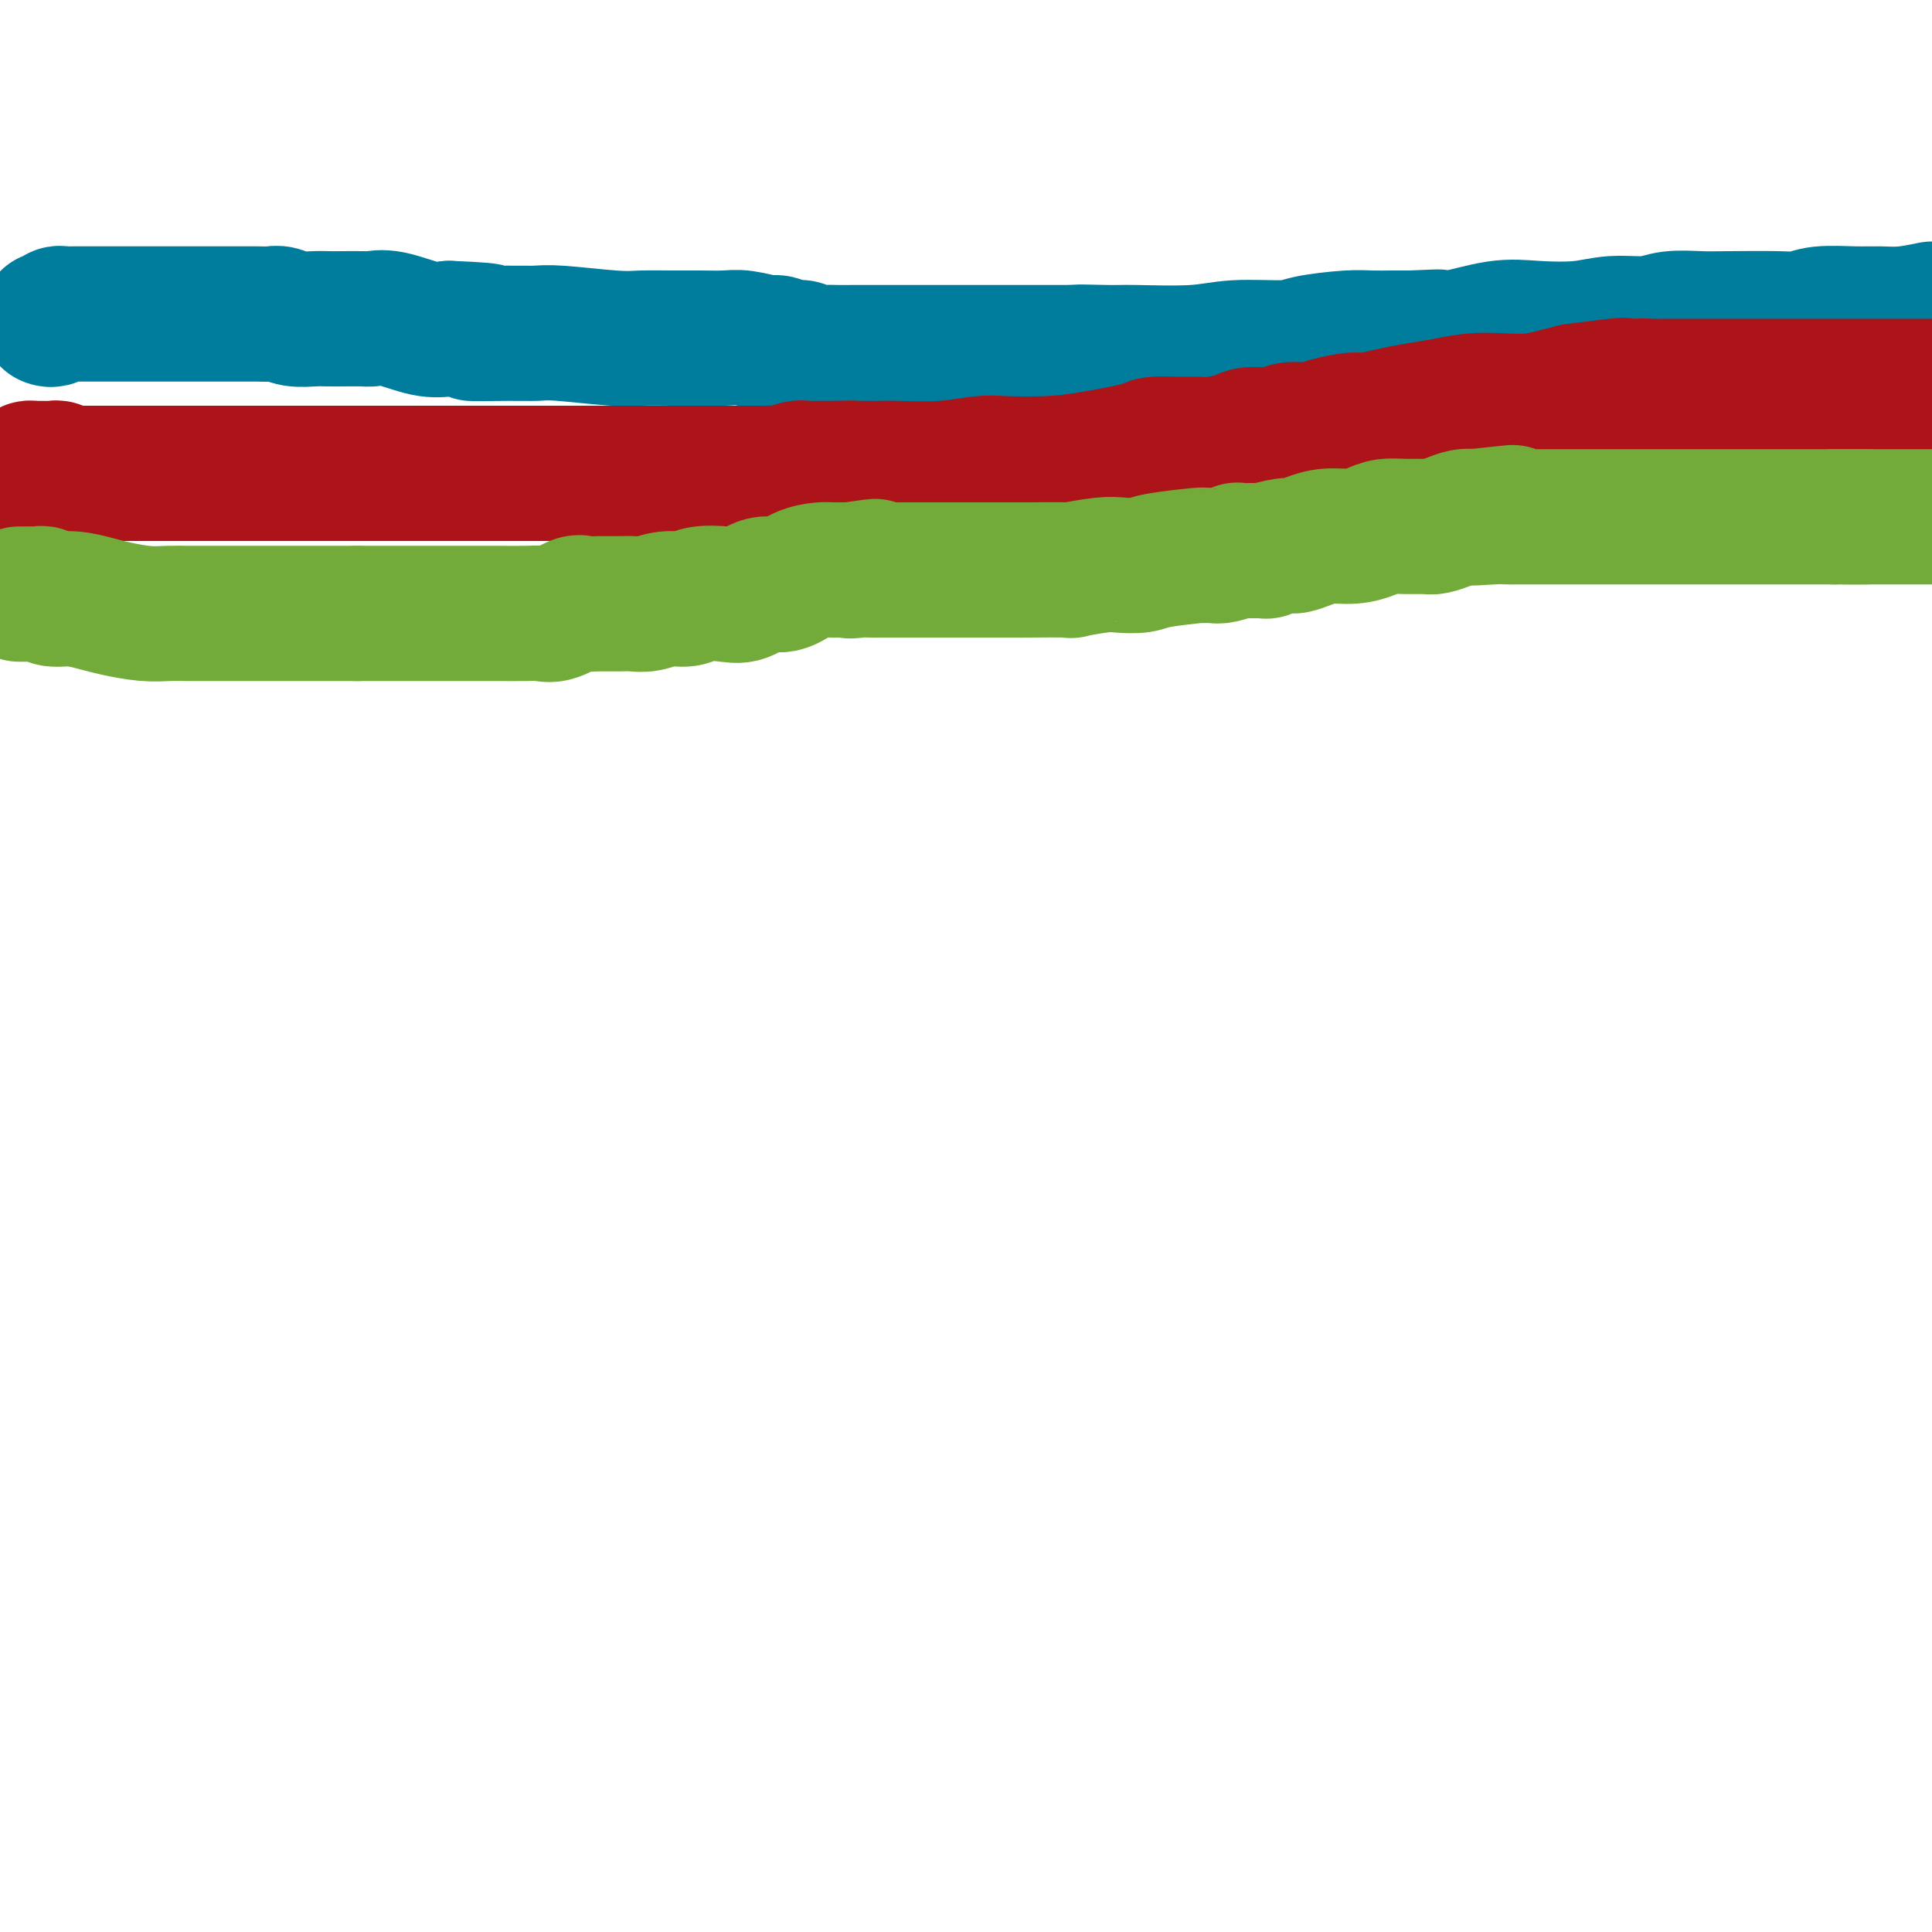
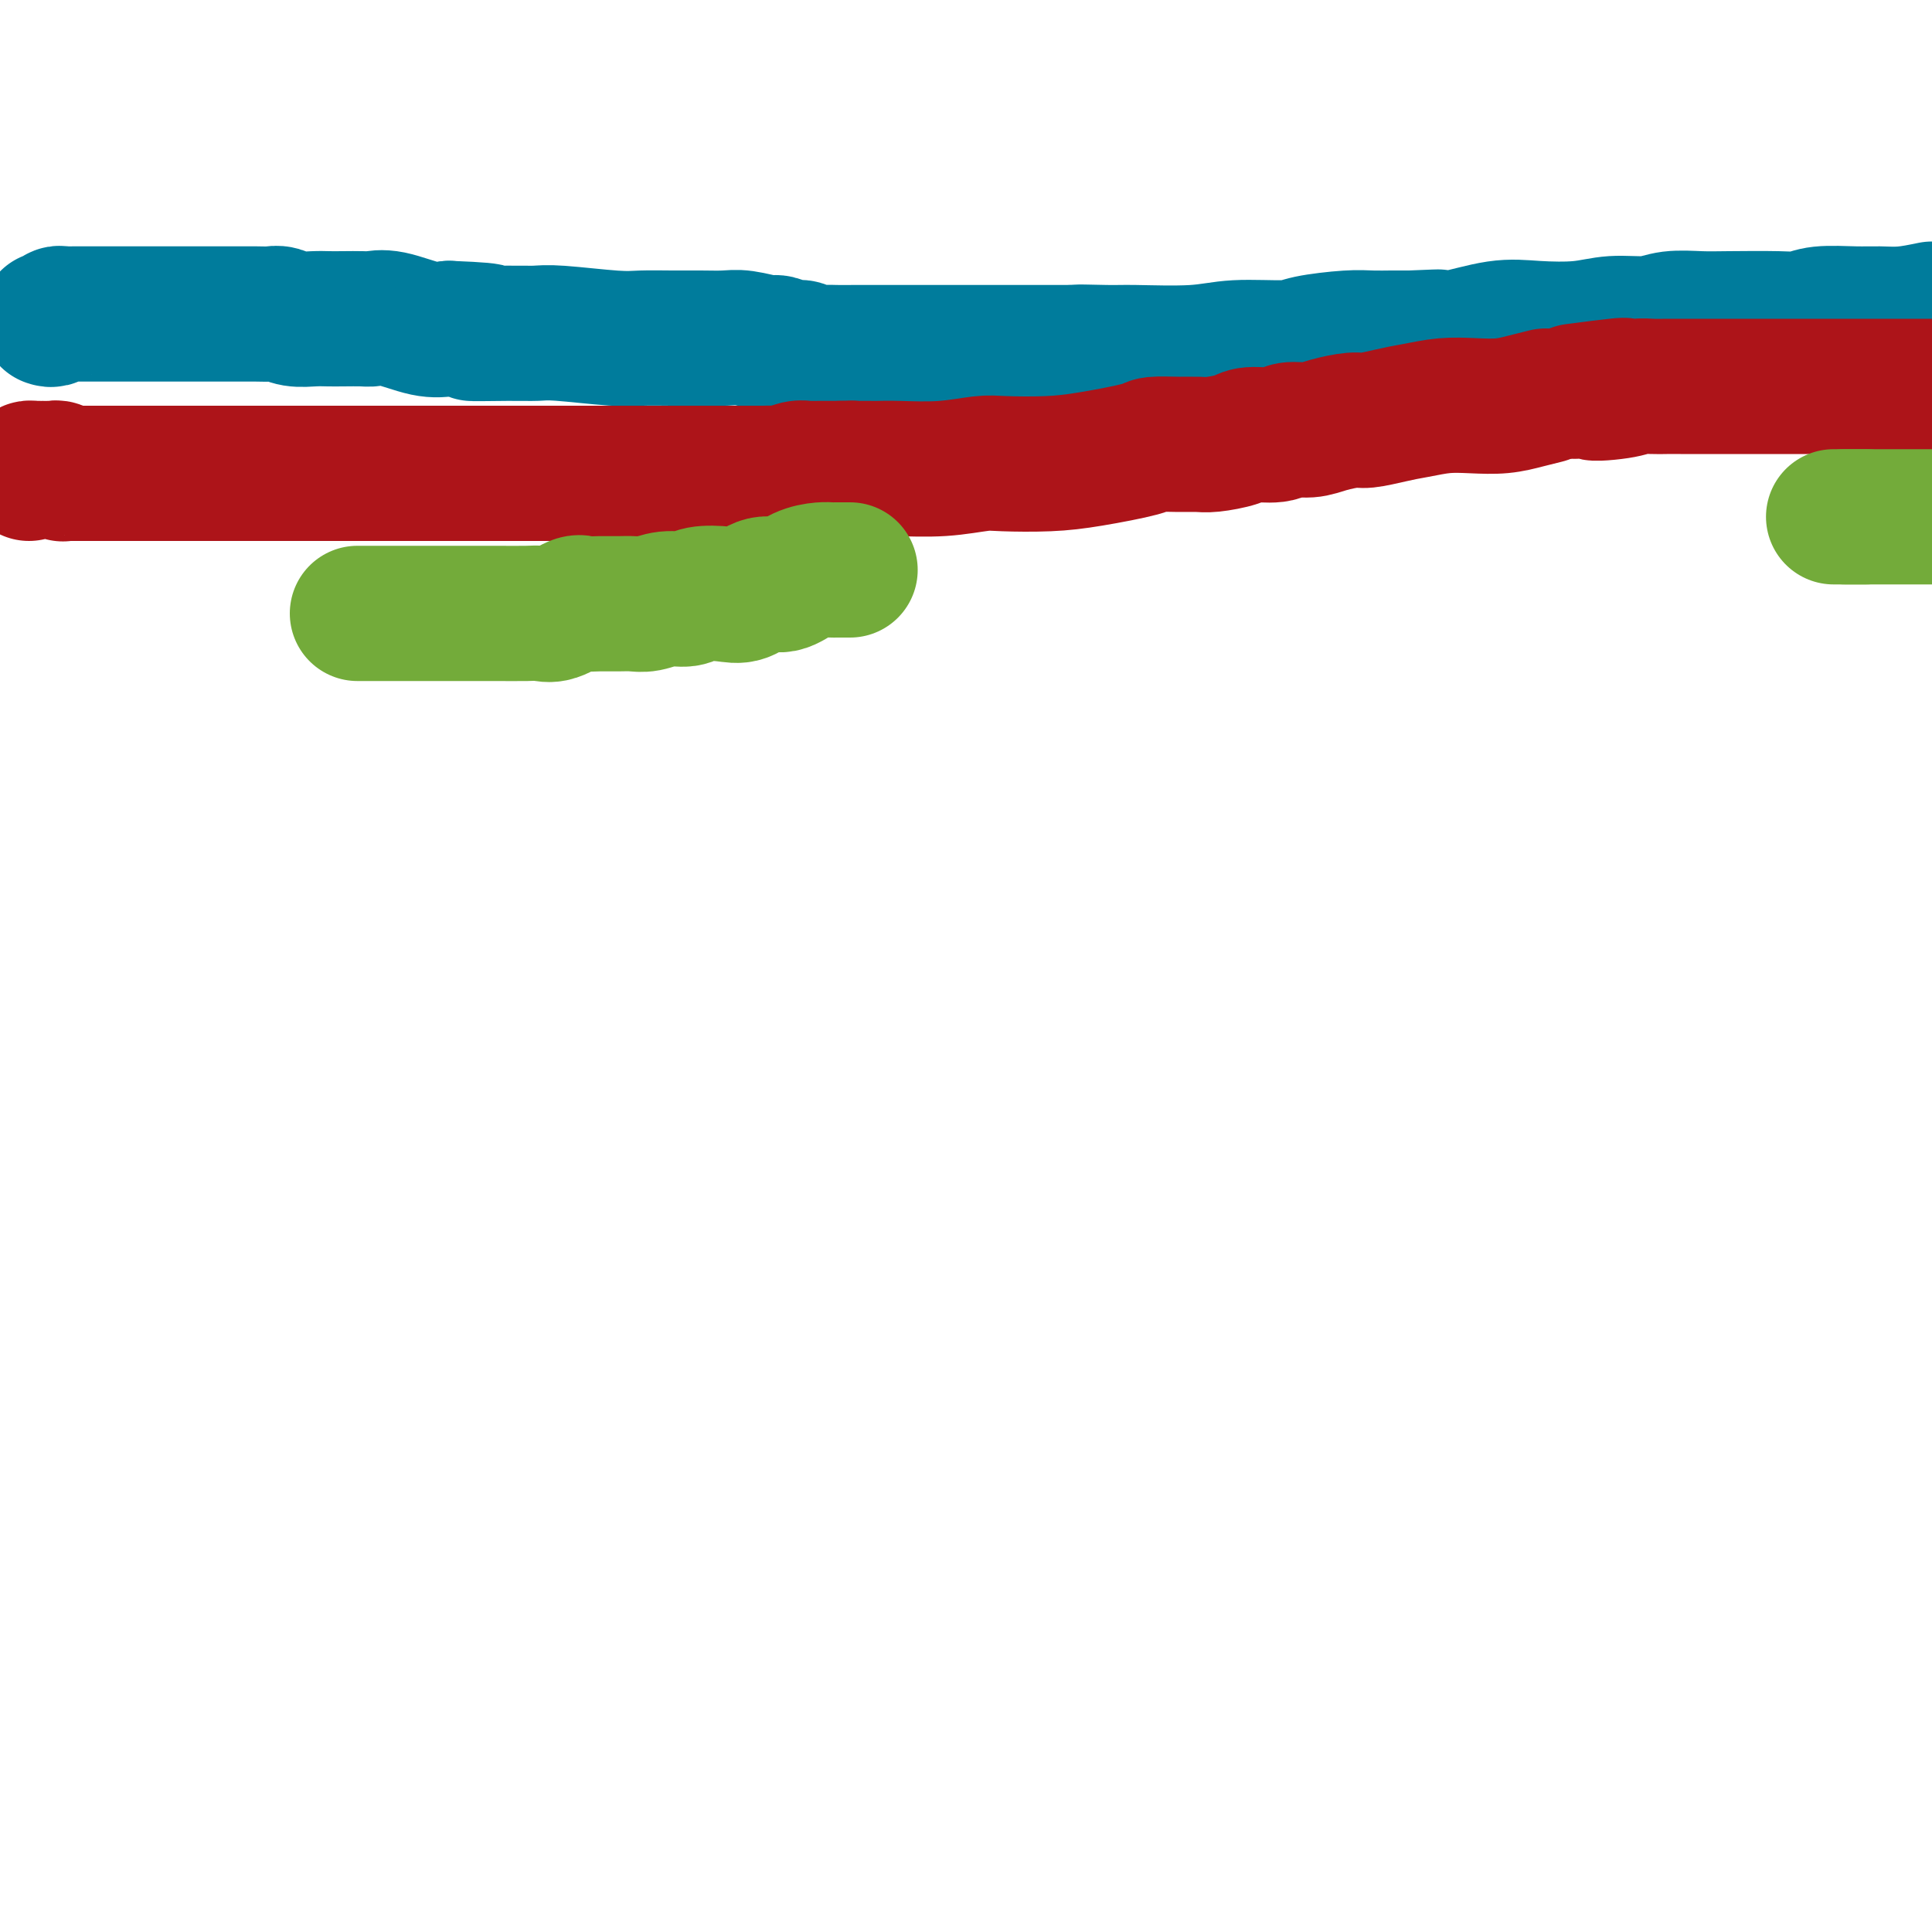
<svg xmlns="http://www.w3.org/2000/svg" viewBox="0 0 400 400" version="1.1">
  <g fill="none" stroke="#007C9C" stroke-width="28" stroke-linecap="round" stroke-linejoin="round">
    <path d="M10,66c0.333,0.113 0.666,0.226 1,0c0.334,-0.226 0.670,-0.793 1,-1c0.330,-0.207 0.656,-0.056 1,0c0.344,0.056 0.707,0.015 1,0c0.293,-0.015 0.518,-0.004 1,0c0.482,0.004 1.222,0.001 2,0c0.778,-0.001 1.595,-0.000 3,0c1.405,0.000 3.396,0.000 5,0c1.604,-0.000 2.819,-0.000 4,0c1.181,0.000 2.328,0.000 4,0c1.672,-0.000 3.868,-0.000 5,0c1.132,0.000 1.199,0.000 3,0c1.801,-0.000 5.335,-0.001 7,0c1.665,0.001 1.459,0.004 2,0c0.541,-0.004 1.828,-0.015 3,0c1.172,0.015 2.228,0.057 3,0c0.772,-0.057 1.258,-0.211 2,0c0.742,0.211 1.740,0.789 3,1c1.260,0.211 2.784,0.057 4,0c1.216,-0.057 2.125,-0.017 3,0c0.875,0.017 1.717,0.012 3,0c1.283,-0.012 3.007,-0.031 4,0c0.993,0.031 1.256,0.111 2,0c0.744,-0.111 1.970,-0.415 4,0c2.030,0.415 4.866,1.547 7,2c2.134,0.453 3.567,0.226 5,0" />
    <path d="M93,68c13.635,0.537 6.222,0.880 5,1c-1.222,0.120 3.746,0.018 7,0c3.254,-0.018 4.795,0.048 6,0c1.205,-0.048 2.075,-0.209 5,0c2.925,0.209 7.906,0.788 11,1c3.094,0.212 4.300,0.056 6,0c1.700,-0.056 3.895,-0.011 6,0c2.105,0.011 4.120,-0.012 6,0c1.880,0.012 3.624,0.060 5,0c1.376,-0.060 2.385,-0.227 4,0c1.615,0.227 3.835,0.849 5,1c1.165,0.151 1.275,-0.170 2,0c0.725,0.170 2.065,0.830 3,1c0.935,0.170 1.465,-0.151 2,0c0.535,0.151 1.073,0.772 2,1c0.927,0.228 2.242,0.061 3,0c0.758,-0.061 0.960,-0.016 2,0c1.040,0.016 2.919,0.004 4,0c1.081,-0.004 1.364,-0.001 2,0c0.636,0.001 1.624,0.000 3,0c1.376,-0.000 3.139,-0.000 4,0c0.861,0.000 0.820,0.000 2,0c1.180,-0.000 3.579,-0.000 5,0c1.421,0.000 1.862,0.000 3,0c1.138,-0.000 2.972,-0.000 4,0c1.028,0.000 1.250,0.000 2,0c0.750,-0.000 2.030,-0.000 3,0c0.970,0.000 1.631,0.000 3,0c1.369,-0.000 3.445,-0.000 5,0c1.555,0.000 2.587,0.000 4,0c1.413,-0.000 3.206,-0.000 5,0" />
    <path d="M222,73c20.446,0.772 7.061,0.203 3,0c-4.061,-0.203 1.202,-0.040 4,0c2.798,0.040 3.132,-0.045 6,0c2.868,0.045 8.269,0.218 12,0c3.731,-0.218 5.792,-0.829 9,-1c3.208,-0.171 7.564,0.098 10,0c2.436,-0.098 2.953,-0.562 5,-1c2.047,-0.438 5.623,-0.849 8,-1c2.377,-0.151 3.554,-0.040 5,0c1.446,0.040 3.161,0.011 4,0c0.839,-0.011 0.802,-0.003 1,0c0.198,0.003 0.630,0.001 1,0c0.370,-0.001 0.677,-0.000 1,0c0.323,0.000 0.661,0.000 1,0" />
    <path d="M292,70c10.923,-0.455 3.229,-0.094 1,0c-2.229,0.094 1.007,-0.079 3,0c1.993,0.079 2.743,0.409 5,0c2.257,-0.409 6.021,-1.559 9,-2c2.979,-0.441 5.172,-0.175 8,0c2.828,0.175 6.290,0.257 9,0c2.710,-0.257 4.670,-0.853 7,-1c2.330,-0.147 5.032,0.157 7,0c1.968,-0.157 3.202,-0.773 5,-1c1.798,-0.227 4.162,-0.065 6,0c1.838,0.065 3.152,0.031 6,0c2.848,-0.031 7.230,-0.061 10,0c2.770,0.061 3.930,0.213 5,0c1.070,-0.213 2.052,-0.792 4,-1c1.948,-0.208 4.862,-0.045 7,0c2.138,0.045 3.499,-0.026 5,0c1.501,0.026 3.143,0.150 5,0c1.857,-0.150 3.928,-0.575 6,-1" />
  </g>
  <g fill="none" stroke="#AD1419" stroke-width="28" stroke-linecap="round" stroke-linejoin="round">
    <path d="M6,98c-0.081,-0.423 -0.162,-0.845 0,-1c0.162,-0.155 0.568,-0.042 1,0c0.432,0.042 0.889,0.011 1,0c0.111,-0.011 -0.125,-0.004 0,0c0.125,0.004 0.612,0.005 1,0c0.388,-0.005 0.678,-0.015 1,0c0.322,0.015 0.678,0.057 1,0c0.322,-0.057 0.611,-0.211 1,0c0.389,0.211 0.877,0.789 1,1c0.123,0.211 -0.121,0.057 0,0c0.121,-0.057 0.606,-0.015 1,0c0.394,0.015 0.697,0.004 1,0c0.303,-0.004 0.606,-0.001 1,0c0.394,0.001 0.879,0.000 1,0c0.121,-0.000 -0.121,-0.000 1,0c1.121,0.000 3.606,0.000 5,0c1.394,-0.000 1.697,-0.000 2,0" />
    <path d="M25,98c3.118,0.000 1.413,0.000 1,0c-0.413,0.000 0.468,0.000 1,0c0.532,0.000 0.716,0.000 1,0c0.284,0.000 0.666,0.000 1,0c0.334,0.000 0.618,0.000 1,0c0.382,0.000 0.862,0.000 1,0c0.138,0.000 -0.066,0.000 0,0c0.066,0.000 0.402,0.000 1,0c0.598,0.000 1.458,0.000 2,0c0.542,0.000 0.765,0.000 1,0c0.235,-0.000 0.481,0.000 1,0c0.519,0.000 1.312,0.000 2,0c0.688,0.000 1.273,-0.000 2,0c0.727,0.000 1.597,0.000 2,0c0.403,0.000 0.340,-0.000 1,0c0.660,0.000 2.045,0.000 3,0c0.955,0.000 1.481,-0.000 2,0c0.519,0.000 1.029,0.000 2,0c0.971,0.000 2.401,-0.000 3,0c0.599,0.000 0.368,0.000 1,0c0.632,0.000 2.127,-0.000 3,0c0.873,0.000 1.125,0.000 2,0c0.875,0.000 2.374,-0.000 3,0c0.626,0.000 0.381,0.000 1,0c0.619,0.000 2.103,-0.000 3,0c0.897,0.000 1.209,0.000 2,0c0.791,0.000 2.063,-0.000 3,0c0.937,0.000 1.540,0.000 3,0c1.460,0.000 3.778,-0.000 5,0c1.222,0.000 1.349,0.000 2,0c0.651,0.000 1.825,0.000 3,0" />
    <path d="M84,98c9.532,0.000 3.864,0.000 2,0c-1.864,0.000 0.078,0.000 1,0c0.922,0.000 0.824,0.000 1,0c0.176,0.000 0.625,0.000 1,0c0.375,0.000 0.677,0.000 1,0c0.323,0.000 0.668,0.000 1,0c0.332,0.000 0.651,0.000 1,0c0.349,0.000 0.727,0.000 1,0c0.273,0.000 0.439,0.000 1,0c0.561,0.000 1.517,0.000 3,0c1.483,-0.000 3.495,0.000 5,0c1.505,0.000 2.505,0.000 4,0c1.495,0.000 3.486,-0.000 5,0c1.514,0.000 2.551,0.000 3,0c0.449,0.000 0.309,-0.000 1,0c0.691,0.000 2.213,0.000 3,0c0.787,0.000 0.841,-0.000 1,0c0.159,0.000 0.424,0.000 1,0c0.576,0.000 1.462,-0.000 2,0c0.538,0.000 0.727,0.000 1,0c0.273,0.000 0.630,-0.000 1,0c0.370,0.000 0.755,0.000 1,0c0.245,0.000 0.352,-0.000 1,0c0.648,0.000 1.839,0.000 3,0c1.161,0.000 2.292,-0.000 3,0c0.708,0.000 0.994,0.000 2,0c1.006,0.000 2.734,-0.000 4,0c1.266,0.000 2.072,0.000 3,0c0.928,0.000 1.980,-0.000 3,0c1.020,0.000 2.010,0.000 3,0" />
    <path d="M147,98c10.552,-0.000 5.432,-0.000 4,0c-1.432,0.000 0.823,0.001 2,0c1.177,-0.001 1.278,-0.004 2,0c0.722,0.004 2.067,0.015 3,0c0.933,-0.015 1.453,-0.057 2,0c0.547,0.057 1.119,0.211 2,0c0.881,-0.211 2.071,-0.789 3,-1c0.929,-0.211 1.598,-0.057 2,0c0.402,0.057 0.538,0.015 1,0c0.462,-0.015 1.251,-0.004 2,0c0.749,0.004 1.459,0.001 2,0c0.541,-0.001 0.915,-0.000 1,0c0.085,0.000 -0.119,0.000 0,0c0.119,-0.000 0.559,-0.000 1,0" />
-     <path d="M174,97c4.325,-0.155 1.636,-0.042 1,0c-0.636,0.042 0.781,0.012 2,0c1.219,-0.012 2.241,-0.007 3,0c0.759,0.007 1.255,0.016 2,0c0.745,-0.016 1.740,-0.056 4,0c2.260,0.056 5.785,0.209 9,0c3.215,-0.209 6.119,-0.781 8,-1c1.881,-0.219 2.738,-0.087 5,0c2.262,0.087 5.928,0.128 9,0c3.072,-0.128 5.551,-0.427 9,-1c3.449,-0.573 7.870,-1.421 10,-2c2.130,-0.579 1.971,-0.890 3,-1c1.029,-0.110 3.245,-0.019 5,0c1.755,0.019 3.047,-0.032 4,0c0.953,0.032 1.566,0.148 3,0c1.434,-0.148 3.689,-0.561 5,-1c1.311,-0.439 1.679,-0.905 3,-1c1.321,-0.095 3.597,0.181 5,0c1.403,-0.181 1.935,-0.818 3,-1c1.065,-0.182 2.665,0.092 4,0c1.335,-0.092 2.407,-0.549 4,-1c1.593,-0.451 3.709,-0.894 5,-1c1.291,-0.106 1.758,0.126 3,0c1.242,-0.126 3.261,-0.608 5,-1c1.739,-0.392 3.199,-0.693 5,-1c1.801,-0.307 3.945,-0.621 6,-1c2.055,-0.379 4.023,-0.822 6,-1c1.977,-0.178 3.963,-0.089 6,0c2.037,0.089 4.125,0.178 6,0c1.875,-0.178 3.536,-0.622 5,-1c1.464,-0.378 2.732,-0.689 4,-1" />
+     <path d="M174,97c4.325,-0.155 1.636,-0.042 1,0c-0.636,0.042 0.781,0.012 2,0c1.219,-0.012 2.241,-0.007 3,0c0.759,0.007 1.255,0.016 2,0c0.745,-0.016 1.740,-0.056 4,0c2.260,0.056 5.785,0.209 9,0c3.215,-0.209 6.119,-0.781 8,-1c1.881,-0.219 2.738,-0.087 5,0c2.262,0.087 5.928,0.128 9,0c3.072,-0.128 5.551,-0.427 9,-1c3.449,-0.573 7.870,-1.421 10,-2c2.130,-0.579 1.971,-0.890 3,-1c1.029,-0.110 3.245,-0.019 5,0c1.755,0.019 3.047,-0.032 4,0c0.953,0.032 1.566,0.148 3,0c1.434,-0.148 3.689,-0.561 5,-1c1.311,-0.439 1.679,-0.905 3,-1c1.321,-0.095 3.597,0.181 5,0c1.403,-0.181 1.935,-0.818 3,-1c1.065,-0.182 2.665,0.092 4,0c1.335,-0.092 2.407,-0.549 4,-1c1.593,-0.451 3.709,-0.894 5,-1c1.291,-0.106 1.758,0.126 3,0c1.242,-0.126 3.261,-0.608 5,-1c1.739,-0.392 3.199,-0.693 5,-1c2.055,-0.379 4.023,-0.822 6,-1c1.977,-0.178 3.963,-0.089 6,0c2.037,0.089 4.125,0.178 6,0c1.875,-0.178 3.536,-0.622 5,-1c1.464,-0.378 2.732,-0.689 4,-1" />
    <path d="M326,81c17.807,-2.337 7.824,-0.679 5,0c-2.824,0.679 1.511,0.378 4,0c2.489,-0.378 3.132,-0.833 4,-1c0.868,-0.167 1.961,-0.045 3,0c1.039,0.045 2.024,0.012 3,0c0.976,-0.012 1.942,-0.003 3,0c1.058,0.003 2.209,0.001 3,0c0.791,-0.001 1.224,-0.000 2,0c0.776,0.000 1.897,0.000 3,0c1.103,-0.000 2.189,-0.000 3,0c0.811,0.000 1.349,0.000 2,0c0.651,-0.000 1.416,-0.000 2,0c0.584,0.000 0.985,0.000 2,0c1.015,-0.000 2.642,-0.000 4,0c1.358,0.000 2.446,0.000 3,0c0.554,-0.000 0.572,-0.000 1,0c0.428,0.000 1.264,0.000 2,0c0.736,-0.000 1.372,-0.000 2,0c0.628,0.000 1.246,0.000 2,0c0.754,-0.000 1.642,-0.000 3,0c1.358,0.000 3.184,0.000 4,0c0.816,-0.000 0.622,-0.000 1,0c0.378,0.000 1.327,0.000 2,0c0.673,-0.000 1.069,-0.000 2,0c0.931,0.000 2.396,0.000 3,0c0.604,-0.000 0.348,-0.000 1,0c0.652,0.000 2.214,0.000 3,0c0.786,0.000 0.796,-0.000 1,0c0.204,0.000 0.602,0.000 1,0" />
  </g>
  <g fill="none" stroke="#73AB3A" stroke-width="28" stroke-linecap="round" stroke-linejoin="round">
-     <path d="M4,123c0.333,-0.001 0.666,-0.001 1,0c0.334,0.001 0.668,0.004 1,0c0.332,-0.004 0.660,-0.016 1,0c0.340,0.016 0.692,0.060 1,0c0.308,-0.060 0.572,-0.224 1,0c0.428,0.224 1.019,0.834 2,1c0.981,0.166 2.352,-0.113 4,0c1.648,0.113 3.574,0.619 5,1c1.426,0.381 2.353,0.638 4,1c1.647,0.362 4.014,0.829 6,1c1.986,0.171 3.592,0.046 5,0c1.408,-0.046 2.617,-0.012 4,0c1.383,0.012 2.939,0.003 4,0c1.061,-0.003 1.628,-0.001 3,0c1.372,0.001 3.550,0.000 5,0c1.450,-0.000 2.172,-0.000 3,0c0.828,0.000 1.761,0.000 3,0c1.239,-0.000 2.782,-0.000 4,0c1.218,0.000 2.110,0.000 3,0c0.890,-0.000 1.778,-0.000 3,0c1.222,0.000 2.778,0.000 4,0c1.222,-0.000 2.111,-0.000 3,0" />
    <path d="M74,127c7.096,0.000 2.836,0.000 2,0c-0.836,-0.000 1.752,-0.000 4,0c2.248,0.000 4.157,0.000 5,0c0.843,-0.000 0.620,-0.000 2,0c1.380,0.000 4.362,0.000 6,0c1.638,-0.000 1.933,-0.001 3,0c1.067,0.001 2.906,0.002 4,0c1.094,-0.002 1.441,-0.008 3,0c1.559,0.008 4.328,0.030 6,0c1.672,-0.030 2.246,-0.113 3,0c0.754,0.113 1.689,0.423 3,0c1.311,-0.423 2.998,-1.578 4,-2c1.002,-0.422 1.320,-0.112 2,0c0.680,0.112 1.721,0.026 3,0c1.279,-0.026 2.797,0.008 4,0c1.203,-0.008 2.091,-0.058 3,0c0.909,0.058 1.839,0.225 3,0c1.161,-0.225 2.554,-0.843 4,-1c1.446,-0.157 2.946,0.146 4,0c1.054,-0.146 1.664,-0.741 3,-1c1.336,-0.259 3.399,-0.181 5,0c1.601,0.181 2.740,0.465 4,0c1.260,-0.465 2.642,-1.680 4,-2c1.358,-0.320 2.693,0.254 4,0c1.307,-0.254 2.588,-1.336 4,-2c1.412,-0.664 2.956,-0.910 4,-1c1.044,-0.090 1.589,-0.024 2,0c0.411,0.024 0.687,0.006 1,0c0.313,-0.006 0.661,-0.002 1,0c0.339,0.002 0.668,0.000 1,0c0.332,-0.000 0.666,-0.000 1,0" />
-     <path d="M176,118c9.631,-1.392 3.207,-0.373 1,0c-2.207,0.373 -0.199,0.100 1,0c1.199,-0.100 1.587,-0.027 2,0c0.413,0.027 0.849,0.007 2,0c1.151,-0.007 3.017,-0.002 4,0c0.983,0.002 1.082,0.001 2,0c0.918,-0.001 2.655,-0.000 4,0c1.345,0.000 2.300,0.000 3,0c0.700,-0.000 1.146,-0.000 2,0c0.854,0.000 2.114,0.000 3,0c0.886,-0.000 1.396,-0.000 2,0c0.604,0.000 1.302,0.000 2,0" />
-     <path d="M204,118c4.713,-0.000 2.495,-0.000 2,0c-0.495,0.000 0.734,0.001 2,0c1.266,-0.001 2.569,-0.004 3,0c0.431,0.004 -0.010,0.015 2,0c2.010,-0.015 6.471,-0.056 8,0c1.529,0.056 0.126,0.208 1,0c0.874,-0.208 4.025,-0.778 6,-1c1.975,-0.222 2.772,-0.098 4,0c1.228,0.098 2.885,0.170 4,0c1.115,-0.170 1.686,-0.580 4,-1c2.314,-0.420 6.369,-0.848 8,-1c1.631,-0.152 0.838,-0.026 1,0c0.162,0.026 1.279,-0.046 2,0c0.721,0.046 1.047,0.209 2,0c0.953,-0.209 2.532,-0.792 3,-1c0.468,-0.208 -0.174,-0.041 1,0c1.174,0.041 4.165,-0.044 5,0c0.835,0.044 -0.487,0.218 0,0c0.487,-0.218 2.783,-0.828 4,-1c1.217,-0.172 1.354,0.095 2,0c0.646,-0.095 1.799,-0.551 3,-1c1.201,-0.449 2.449,-0.891 4,-1c1.551,-0.109 3.406,0.114 5,0c1.594,-0.114 2.926,-0.566 4,-1c1.074,-0.434 1.890,-0.851 3,-1c1.110,-0.149 2.514,-0.030 4,0c1.486,0.030 3.056,-0.031 4,0c0.944,0.031 1.263,0.153 2,0c0.737,-0.153 1.891,-0.580 3,-1c1.109,-0.420 2.174,-0.834 3,-1c0.826,-0.166 1.413,-0.083 2,0" />
-     <path d="M305,107c15.711,-1.702 4.488,-0.456 1,0c-3.488,0.456 0.759,0.122 3,0c2.241,-0.122 2.477,-0.033 3,0c0.523,0.033 1.332,0.009 2,0c0.668,-0.009 1.194,-0.002 2,0c0.806,0.002 1.893,0.001 3,0c1.107,-0.001 2.235,-0.000 3,0c0.765,0.000 1.165,0.000 2,0c0.835,-0.000 2.103,-0.000 3,0c0.897,0.000 1.422,0.000 3,0c1.578,-0.000 4.209,-0.000 6,0c1.791,0.000 2.741,0.000 4,0c1.259,-0.000 2.827,-0.000 5,0c2.173,0.000 4.952,0.000 6,0c1.048,-0.000 0.364,-0.000 1,0c0.636,0.000 2.592,0.000 4,0c1.408,-0.000 2.268,-0.000 3,0c0.732,0.000 1.336,0.000 2,0c0.664,-0.000 1.386,-0.000 2,0c0.614,0.000 1.118,0.000 2,0c0.882,-0.000 2.142,-0.000 3,0c0.858,0.000 1.315,0.000 2,0c0.685,-0.000 1.598,-0.000 2,0c0.402,0.000 0.293,0.000 1,0c0.707,-0.000 2.231,-0.000 3,0c0.769,0.000 0.783,0.000 1,0c0.217,0.000 0.635,-0.000 1,0c0.365,0.000 0.676,0.000 1,0c0.324,0.000 0.662,0.000 1,0" />
    <path d="M380,107c11.844,0.000 3.956,0.000 1,0c-2.956,0.000 -0.978,0.000 1,0" />
    <path d="M382,107c0.414,0.000 0.448,0.000 1,0c0.552,0.000 1.622,-0.000 3,0c1.378,0.000 3.063,0.000 5,0c1.937,0.000 4.125,-0.000 6,0c1.875,0.000 3.438,0.000 5,0" />
  </g>
</svg>